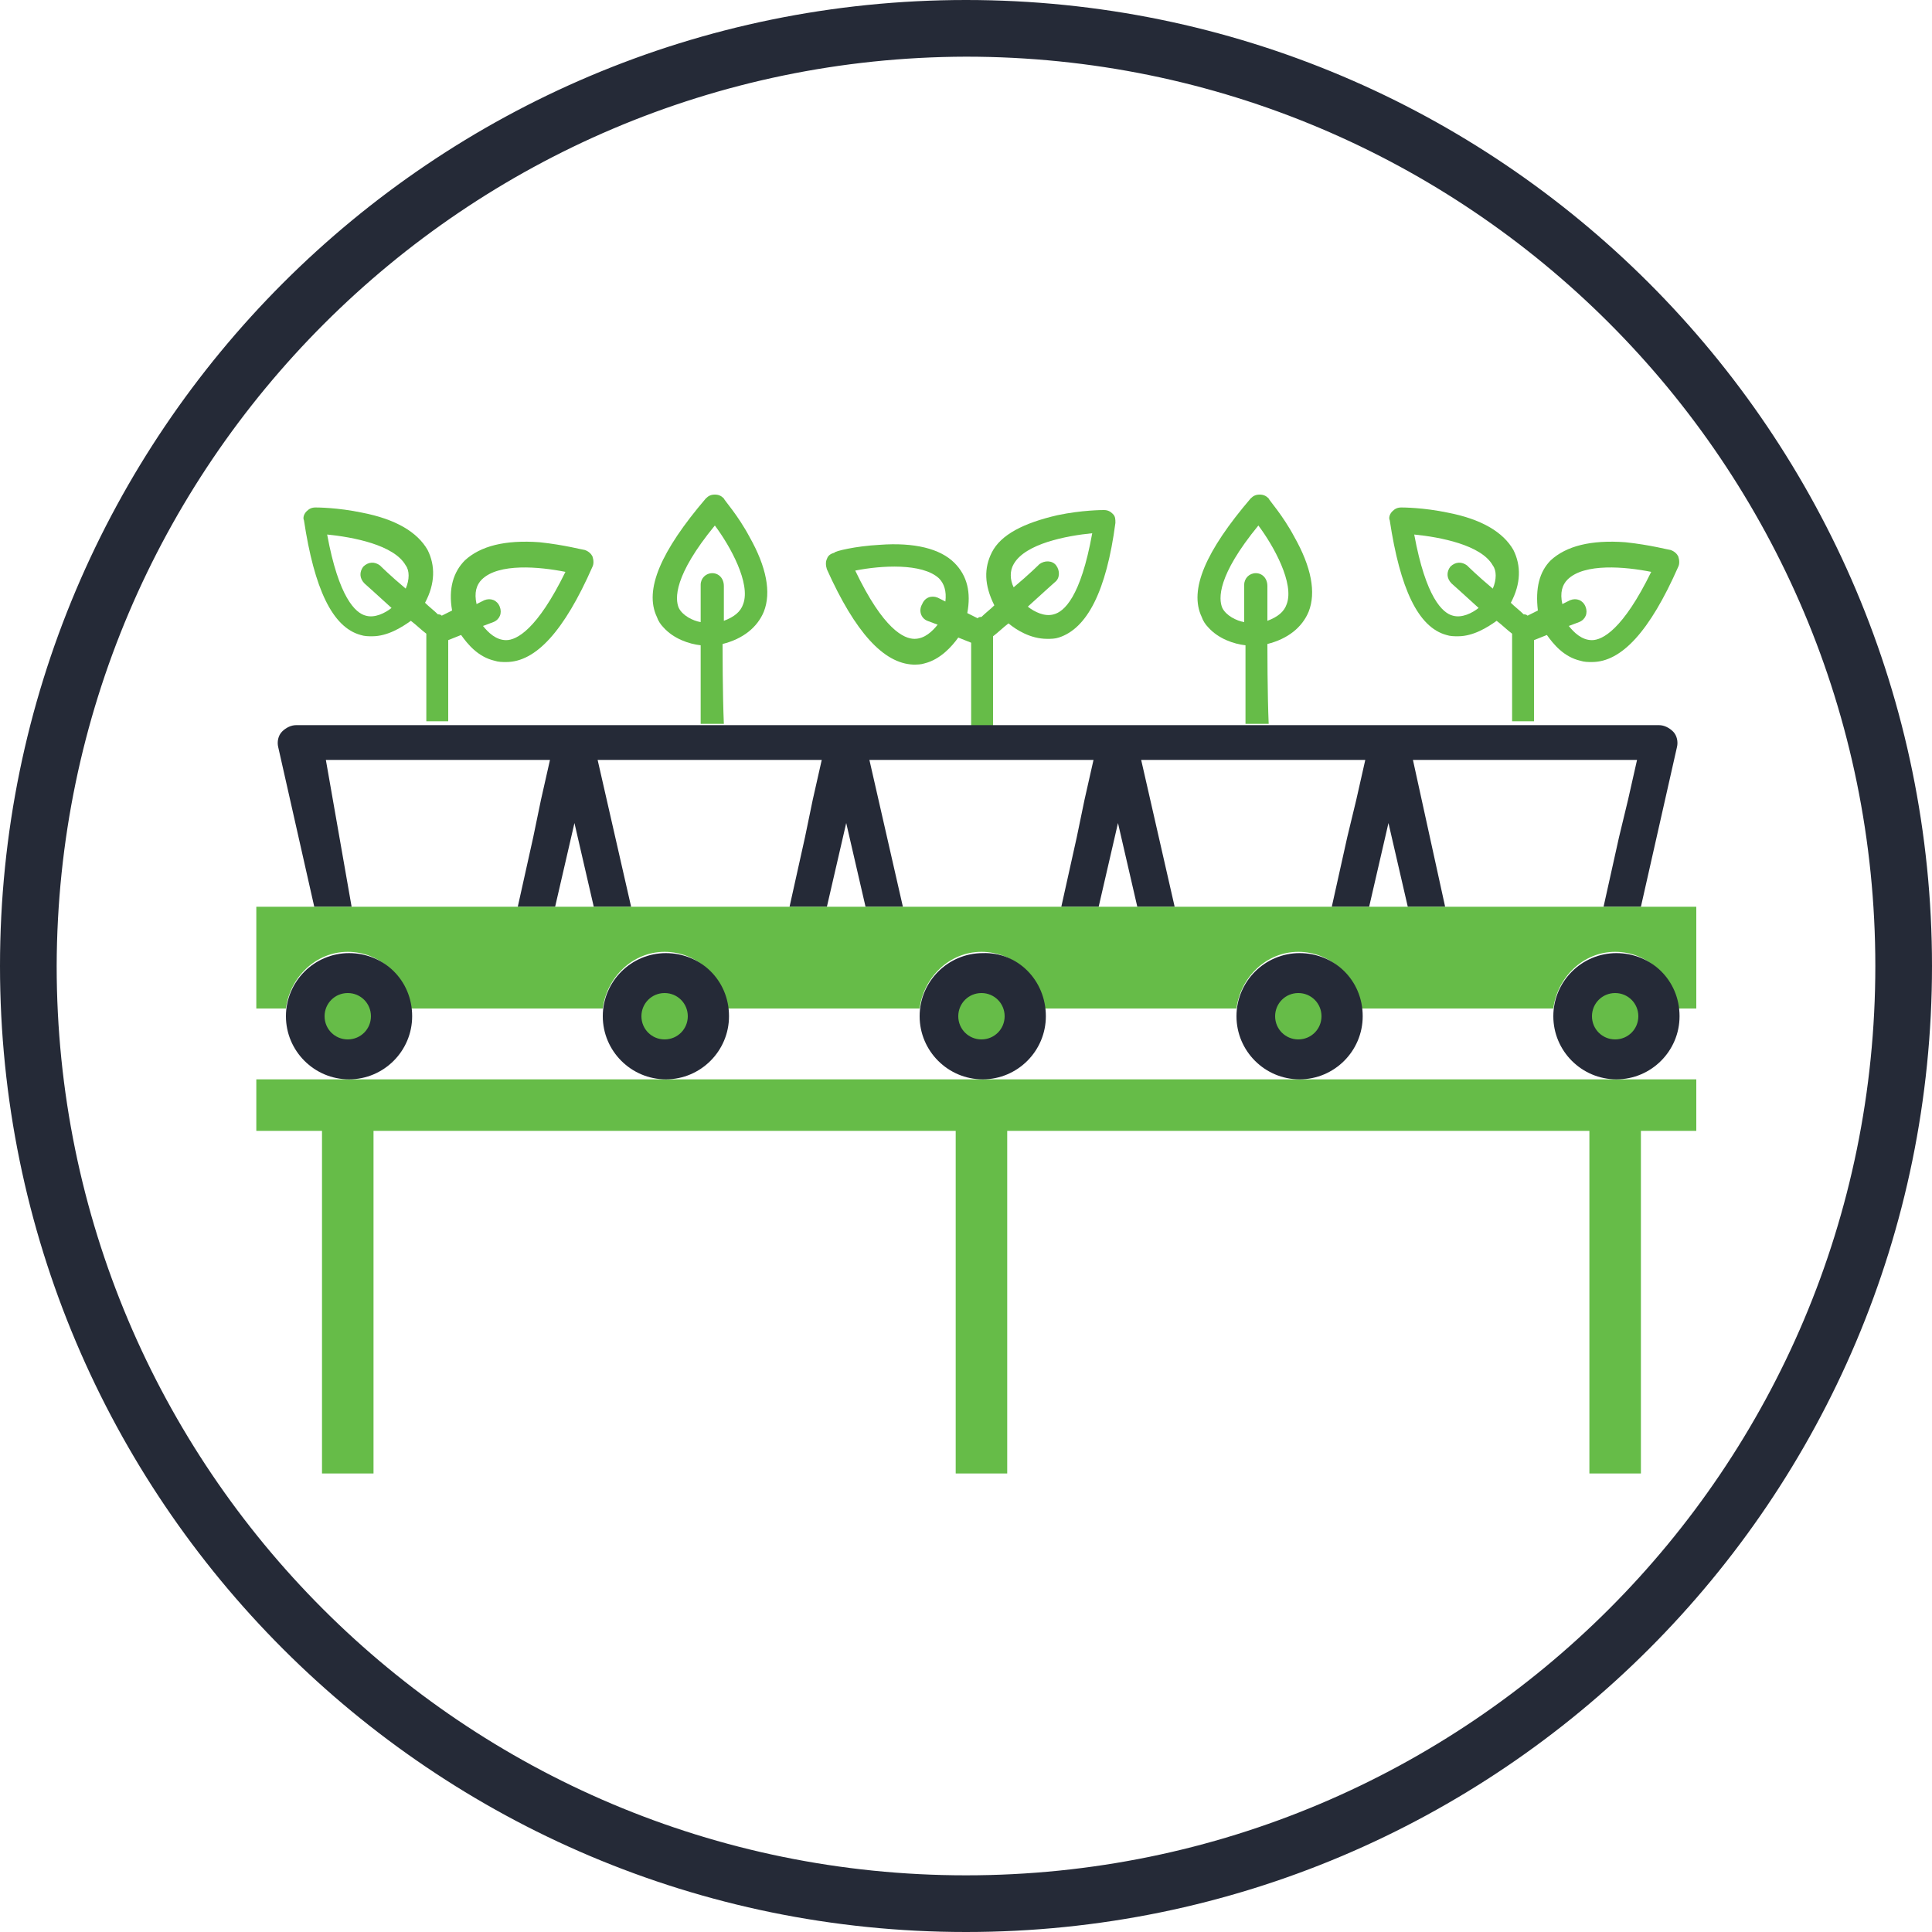
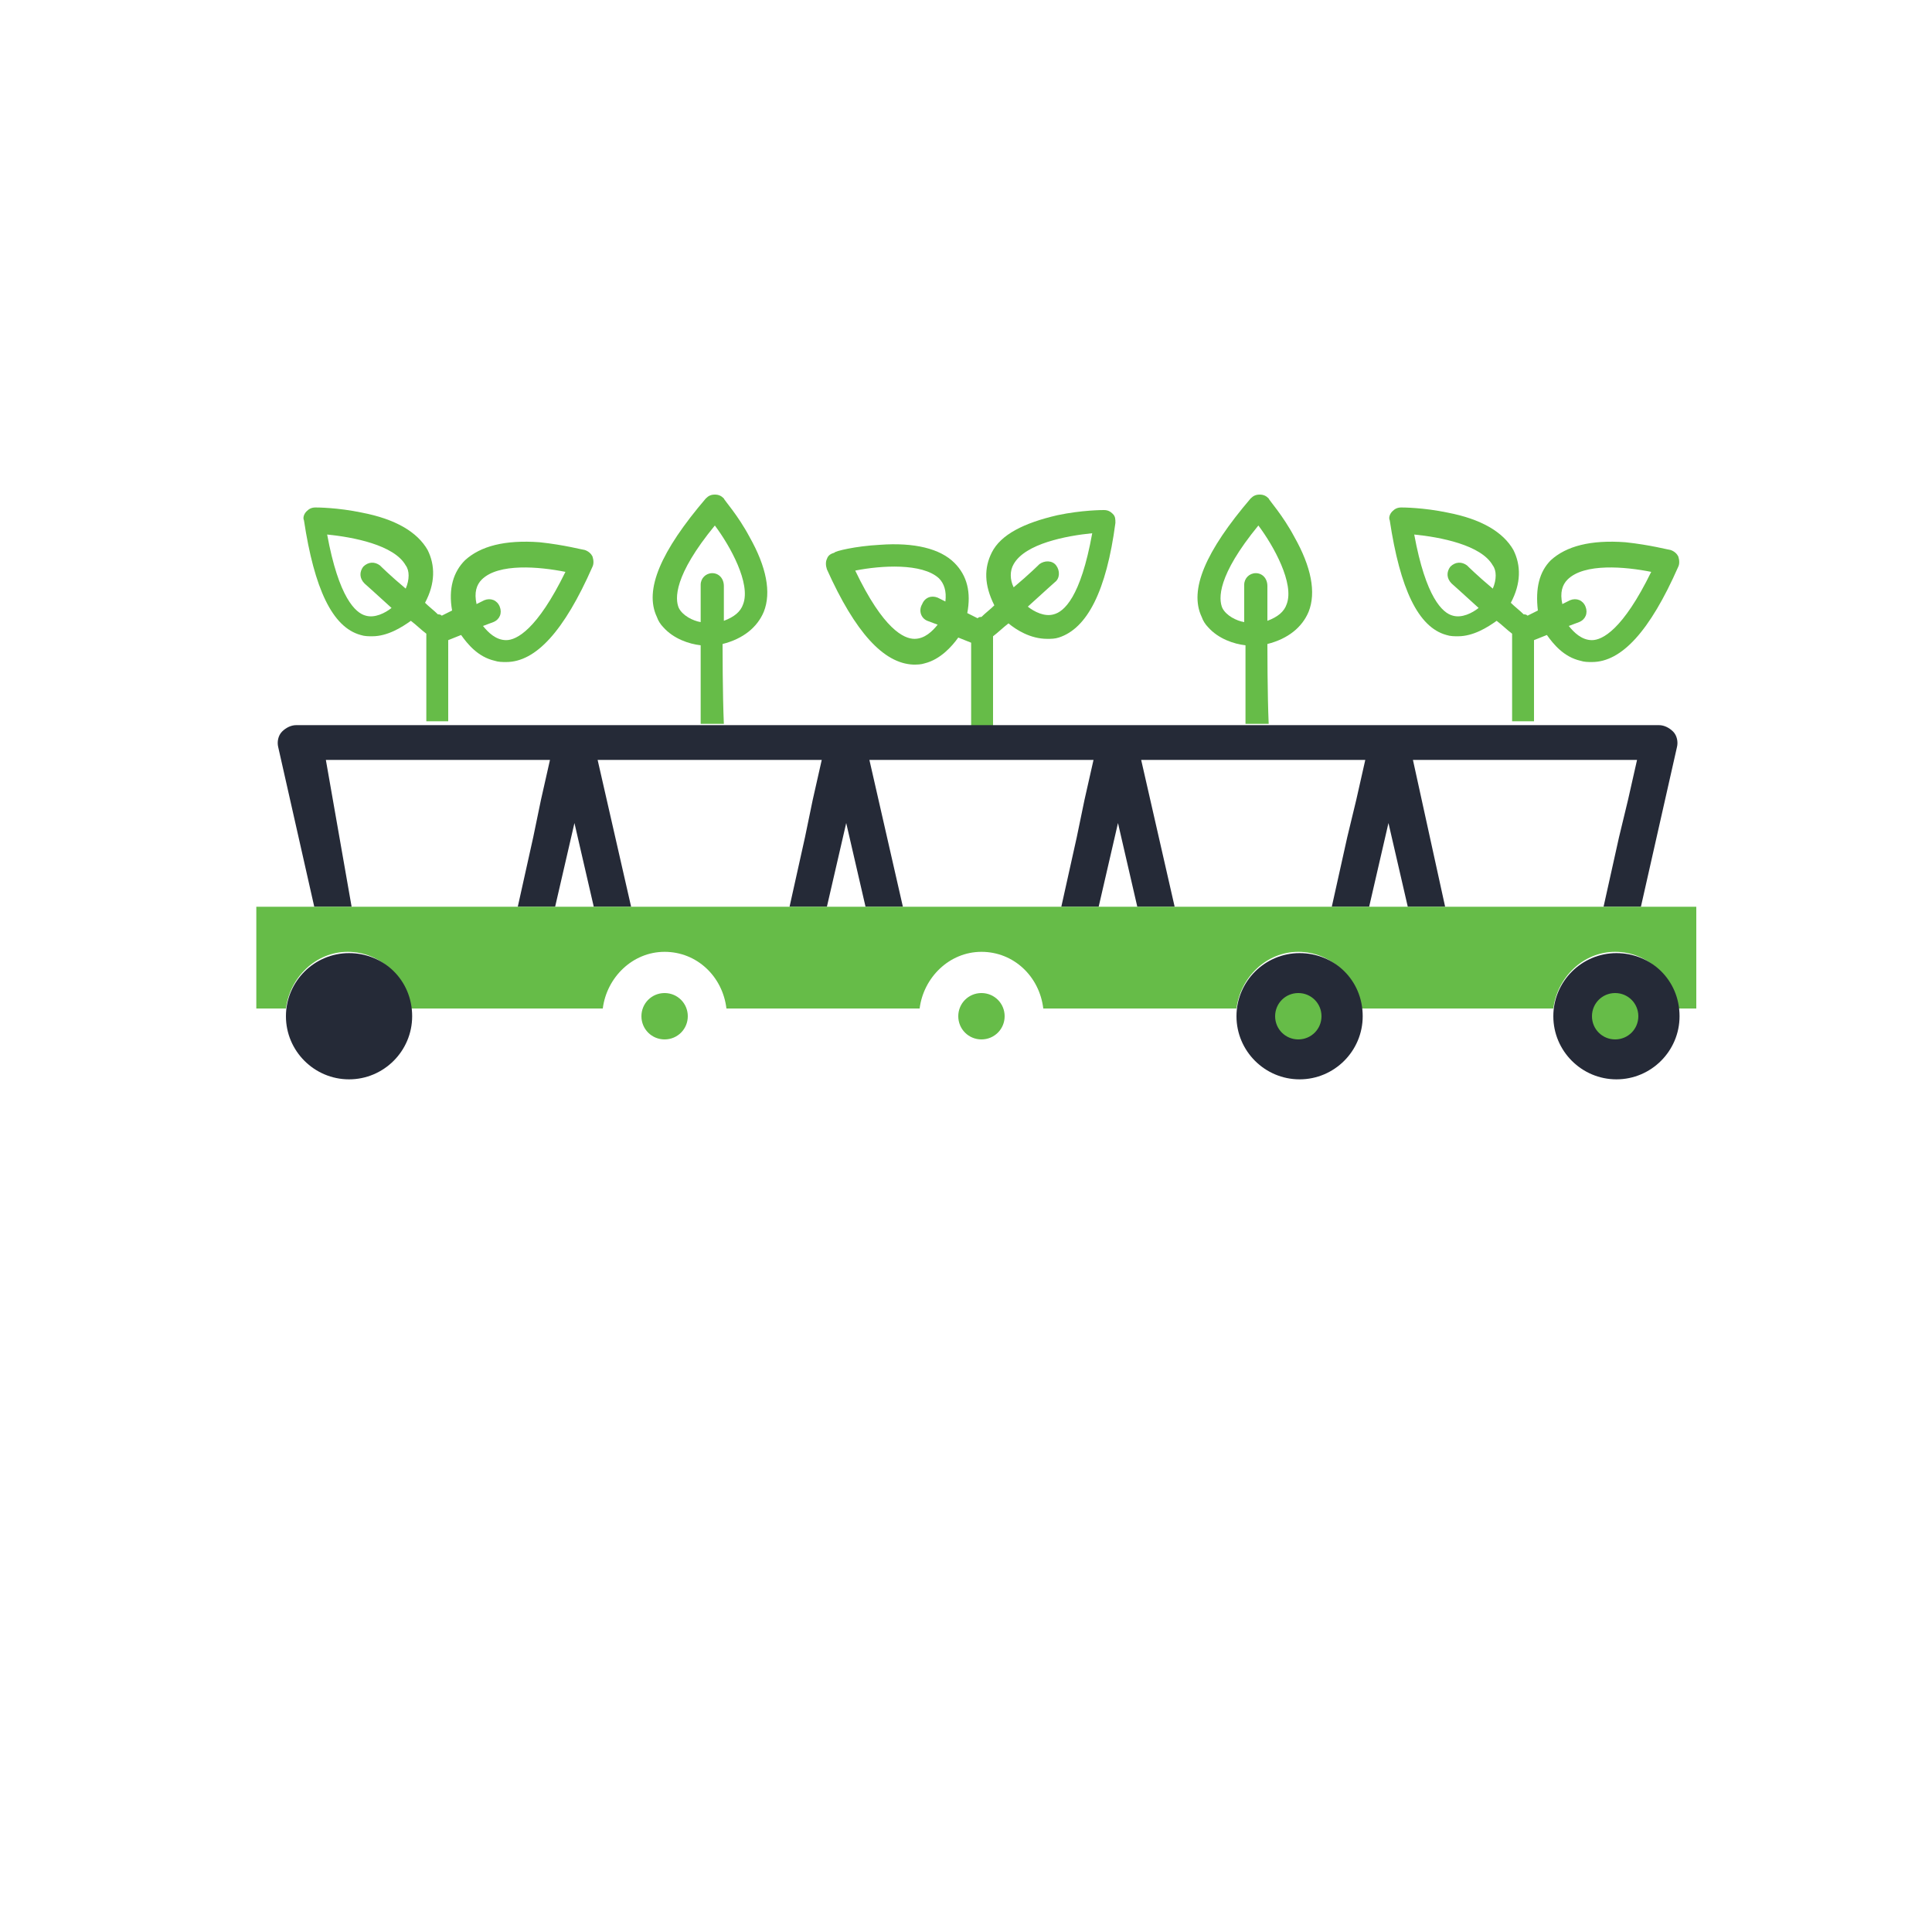
<svg xmlns="http://www.w3.org/2000/svg" version="1.1" id="Layer_1" x="0px" y="0px" viewBox="0 0 150 150" style="enable-background:new 0 0 150 150;" xml:space="preserve">
  <style type="text/css">
	.st0{fill:#252A37;}
	.st1{fill:#66BC48;}
</style>
-   <path class="st0" d="M75,4.4c39,0,70.6,31.6,70.6,70.6S114,145.6,75,145.6S4.4,114,4.4,75C4.5,36.1,36.1,4.5,75,4.4 M75,0  C33.6,0,0,33.6,0,75s33.6,75,75,75s75-33.6,75-75S116.4,0,75,0z" />
  <g>
    <path class="st1" d="M34.8,49.7l1-0.4c0.5,0.7,1.3,1.7,2.6,2c0.3,0.1,0.6,0.1,0.9,0.1c2.3,0,4.5-2.4,6.7-7.4c0.1-0.2,0.1-0.5,0-0.8   c-0.1-0.2-0.3-0.4-0.6-0.5c-0.1,0-1.6-0.4-3.5-0.6c-2.7-0.2-4.6,0.3-5.8,1.4c-0.9,0.9-1.3,2.2-1,3.9l-0.8,0.4   c-0.1-0.1-0.2-0.1-0.3-0.1c-0.3-0.3-0.7-0.6-1-0.9c0.8-1.5,0.8-2.9,0.2-4.1c-0.8-1.4-2.5-2.4-5.1-2.9c-1.9-0.4-3.5-0.4-3.6-0.4   c-0.3,0-0.5,0.1-0.7,0.3c-0.2,0.2-0.3,0.5-0.2,0.7c0.8,5.3,2.2,8.3,4.4,8.9c0.3,0.1,0.6,0.1,0.9,0.1c1.2,0,2.3-0.7,3-1.2   c0.4,0.3,0.8,0.7,1.2,1v6.8h1.7V49.7z M37.4,45c1.3-1.3,4.5-1,6.5-0.6c-2.2,4.5-3.8,5.3-4.6,5.3c-0.8,0-1.4-0.6-1.8-1.1l0.8-0.3   c0.5-0.2,0.7-0.7,0.5-1.2c-0.2-0.5-0.7-0.7-1.2-0.5l-0.6,0.3C36.8,46,37,45.4,37.4,45 M31.5,45.7c-1.2-1-2-1.8-2-1.8   c-0.4-0.3-0.9-0.3-1.3,0.1c-0.3,0.4-0.3,0.9,0.1,1.3c0,0,0.9,0.8,2.1,1.9c-0.5,0.4-1.3,0.8-2,0.6c-0.8-0.2-2.1-1.4-3-6.3   c2,0.2,5.2,0.8,6.1,2.4C31.8,44.3,31.8,45,31.5,45.7" />
    <path class="st1" d="M119.1,49.7l1-0.4c0.5,0.7,1.3,1.7,2.6,2c0.3,0.1,0.6,0.1,0.9,0.1c2.3,0,4.5-2.4,6.7-7.4   c0.1-0.2,0.1-0.5,0-0.8c-0.1-0.2-0.3-0.4-0.6-0.5c-0.1,0-1.6-0.4-3.5-0.6c-2.7-0.2-4.6,0.3-5.8,1.4c-0.9,0.9-1.2,2.2-1,3.9   l-0.8,0.4c-0.1-0.1-0.2-0.1-0.3-0.1c-0.3-0.3-0.7-0.6-1-0.9c0.8-1.5,0.8-2.9,0.2-4.1c-0.8-1.4-2.5-2.4-5.1-2.9   c-1.9-0.4-3.5-0.4-3.6-0.4c-0.3,0-0.5,0.1-0.7,0.3c-0.2,0.2-0.3,0.5-0.2,0.7c0.8,5.3,2.2,8.3,4.4,8.9c0.3,0.1,0.6,0.1,0.9,0.1   c1.2,0,2.3-0.7,3-1.2c0.4,0.3,0.8,0.7,1.2,1v6.8h1.7V49.7z M121.7,45c1.3-1.3,4.5-1,6.5-0.6c-2.2,4.5-3.8,5.3-4.6,5.3   c-0.8,0-1.4-0.6-1.8-1.1l0.8-0.3c0.5-0.2,0.7-0.7,0.5-1.2c-0.2-0.5-0.7-0.7-1.2-0.5l-0.6,0.3C121.1,46,121.3,45.4,121.7,45    M115.9,45.7c-1.2-1-2-1.8-2-1.8c-0.4-0.3-0.9-0.3-1.3,0.1c-0.3,0.4-0.3,0.9,0.1,1.3c0,0,0.9,0.8,2.1,1.9c-0.5,0.4-1.3,0.8-2,0.6   c-0.8-0.2-2.1-1.4-3-6.3c2,0.2,5.2,0.8,6.1,2.4C116.2,44.3,116.2,45,115.9,45.7" />
    <path class="st1" d="M77.1,49.4c0.4-0.3,0.8-0.7,1.2-1c0.6,0.5,1.7,1.2,3,1.2c0.3,0,0.6,0,0.9-0.1c2.2-0.7,3.7-3.6,4.4-8.9   c0-0.3,0-0.5-0.2-0.7c-0.2-0.2-0.4-0.3-0.7-0.3c-0.1,0-1.7,0-3.6,0.4c-2.6,0.6-4.4,1.5-5.1,2.9c-0.6,1.2-0.6,2.5,0.2,4.1   c-0.3,0.3-0.7,0.6-1,0.9c-0.1,0-0.2,0-0.3,0.1l-0.8-0.4c0.3-1.6,0-2.9-1-3.9c-1.1-1.1-3.1-1.6-5.8-1.4c-1.9,0.1-3.5,0.5-3.5,0.6   c-0.3,0.1-0.5,0.2-0.6,0.5c-0.1,0.2-0.1,0.5,0,0.8c2.2,4.9,4.4,7.3,6.7,7.4c0.3,0,0.6,0,0.9-0.1c1.2-0.3,2.1-1.3,2.6-2l1,0.4v6.5   h1.7V49.4z M78.7,43.8c0.9-1.6,4.1-2.2,6.1-2.4c-0.9,5-2.2,6.1-3,6.3c-0.7,0.2-1.5-0.2-2-0.6c1.2-1.1,2.1-1.9,2.1-1.9   c0.4-0.3,0.4-0.9,0.1-1.3c-0.3-0.4-0.9-0.4-1.3-0.1c0,0-0.8,0.8-2,1.8C78.4,45,78.4,44.3,78.7,43.8 M72,48.2l0.8,0.3   c-0.4,0.5-1,1.1-1.8,1.1c-0.8,0-2.4-0.7-4.6-5.3c2-0.4,5.2-0.6,6.5,0.6c0.4,0.4,0.6,1,0.5,1.8l-0.6-0.3c-0.5-0.2-1,0-1.2,0.5   C71.3,47.4,71.5,48,72,48.2" />
    <path class="st1" d="M56.1,50c1.6-0.4,2.7-1.3,3.2-2.5c0.6-1.5,0.2-3.5-1.1-5.8c-0.9-1.7-2-2.9-2-3c-0.2-0.2-0.4-0.3-0.7-0.3   c-0.3,0-0.5,0.1-0.7,0.3c-3.5,4.1-4.8,7.1-3.8,9.2c0.1,0.3,0.3,0.6,0.5,0.8c0.8,0.9,2,1.3,2.9,1.4c0,0.4,0,3.8,0,6.1h1.8   C56.1,53.9,56.1,50.3,56.1,50 M55.3,44.5c-0.5,0-0.9,0.4-0.9,0.9c0,0,0,1.2,0,2.9c-0.6-0.1-1.4-0.5-1.7-1.1   c-0.3-0.7-0.4-2.5,2.8-6.4c1.2,1.6,2.8,4.5,2.2,6.1c-0.2,0.6-0.7,1-1.5,1.3c0-1.6,0-2.7,0-2.7C56.2,44.9,55.8,44.5,55.3,44.5" />
    <path class="st1" d="M98.4,50c1.6-0.4,2.7-1.3,3.2-2.5c0.6-1.5,0.2-3.5-1.1-5.8c-0.9-1.7-2-2.9-2-3c-0.2-0.2-0.4-0.3-0.7-0.3   c-0.3,0-0.5,0.1-0.7,0.3c-3.5,4.1-4.8,7.1-3.8,9.2c0.1,0.3,0.3,0.6,0.5,0.8c0.8,0.9,2,1.3,2.9,1.4c0,0.4,0,3.8,0,6.1h1.8   C98.4,53.9,98.4,50.3,98.4,50 M97.5,44.5c-0.5,0-0.9,0.4-0.9,0.9c0,0,0,1.2,0,2.9c-0.6-0.1-1.4-0.5-1.7-1.1   c-0.3-0.7-0.4-2.5,2.8-6.4c1.2,1.6,2.8,4.5,2.2,6.1c-0.2,0.6-0.7,1-1.5,1.3c0-1.6,0-2.7,0-2.7C98.4,44.9,98,44.5,97.5,44.5" />
    <path class="st0" d="M25.3,59h17.4L42,62.1L41.4,65l-1.2,5.4h2.9l1.5-6.5l1.5,6.5H49L46.4,59h17.4l-0.7,3.1L62.5,65l-1.2,5.4h2.9   l1.5-6.5l1.5,6.5h2.9L67.5,59h17.4l-0.7,3.1L83.6,65l-1.2,5.4h2.9l1.5-6.5l1.5,6.5h2.9L88.6,59H106l-0.7,3.1l-0.7,2.9l-1.2,5.4h2.9   l1.5-6.5l1.5,6.5h2.9L109.7,59h17.4l-0.7,3.1l-0.7,2.9l-1.2,5.4h2.9l2.8-12.4c0.1-0.4,0-0.9-0.3-1.2c-0.3-0.3-0.7-0.5-1.1-0.5h-21   c0,0,0,0-0.1,0c0,0,0,0-0.1,0h-21c0,0,0,0-0.1,0c0,0,0,0-0.1,0h-21c0,0,0,0-0.1,0c0,0,0,0-0.1,0h-21c0,0,0,0-0.1,0c0,0,0,0-0.1,0   h-21c-0.4,0-0.8,0.2-1.1,0.5c-0.3,0.3-0.4,0.8-0.3,1.2l2.8,12.4h2.9L25.3,59z" />
-     <polygon class="st1" points="131.7,83.8 19.9,83.8 19.9,87.8 25,87.8 25,114.4 29,114.4 29,87.8 74.2,87.8 74.2,114.4 78.2,114.4    78.2,87.8 123.4,87.8 123.4,114.4 127.4,114.4 127.4,87.8 131.7,87.8  " />
    <path class="st1" d="M131.7,70.4H19.9v7.9h2.3c0.3-2.4,2.3-4.4,4.8-4.4s4.5,1.9,4.8,4.4h15c0.3-2.4,2.3-4.4,4.8-4.4   c2.5,0,4.5,1.9,4.8,4.4h15c0.3-2.4,2.3-4.4,4.8-4.4c2.5,0,4.5,1.9,4.8,4.4h15c0.3-2.4,2.3-4.4,4.8-4.4c2.5,0,4.5,1.9,4.8,4.4h15   c0.3-2.4,2.3-4.4,4.8-4.4c2.5,0,4.5,1.9,4.8,4.4h1.5V70.4z" />
    <path class="st0" d="M32,78.9c0,2.7-2.2,4.9-4.9,4.9s-4.9-2.2-4.9-4.9c0-2.7,2.2-4.9,4.9-4.9S32,76.1,32,78.9" />
    <path class="st0" d="M105.8,78.9c0,2.7-2.2,4.9-4.9,4.9s-4.9-2.2-4.9-4.9c0-2.7,2.2-4.9,4.9-4.9S105.8,76.1,105.8,78.9" />
-     <path class="st0" d="M56.6,78.9c0,2.7-2.2,4.9-4.9,4.9s-4.9-2.2-4.9-4.9c0-2.7,2.2-4.9,4.9-4.9S56.6,76.1,56.6,78.9" />
-     <path class="st0" d="M81.2,78.9c0,2.7-2.2,4.9-4.9,4.9c-2.7,0-4.9-2.2-4.9-4.9c0-2.7,2.2-4.9,4.9-4.9C79,73.9,81.2,76.1,81.2,78.9" />
-     <path class="st1" d="M28.8,78.9c0,1-0.8,1.8-1.8,1.8c-1,0-1.8-0.8-1.8-1.8c0-1,0.8-1.8,1.8-1.8C28,77.1,28.8,77.9,28.8,78.9" />
    <path class="st1" d="M102.6,78.9c0,1-0.8,1.8-1.8,1.8c-1,0-1.8-0.8-1.8-1.8c0-1,0.8-1.8,1.8-1.8C101.8,77.1,102.6,77.9,102.6,78.9" />
    <path class="st1" d="M53.4,78.9c0,1-0.8,1.8-1.8,1.8c-1,0-1.8-0.8-1.8-1.8c0-1,0.8-1.8,1.8-1.8C52.6,77.1,53.4,77.9,53.4,78.9" />
    <path class="st1" d="M78,78.9c0,1-0.8,1.8-1.8,1.8c-1,0-1.8-0.8-1.8-1.8c0-1,0.8-1.8,1.8-1.8C77.2,77.1,78,77.9,78,78.9" />
    <path class="st0" d="M130.4,78.9c0,2.7-2.2,4.9-4.9,4.9s-4.9-2.2-4.9-4.9c0-2.7,2.2-4.9,4.9-4.9S130.4,76.1,130.4,78.9" />
    <path class="st1" d="M127.2,78.9c0,1-0.8,1.8-1.8,1.8c-1,0-1.8-0.8-1.8-1.8c0-1,0.8-1.8,1.8-1.8C126.4,77.1,127.2,77.9,127.2,78.9" />
  </g>
</svg>